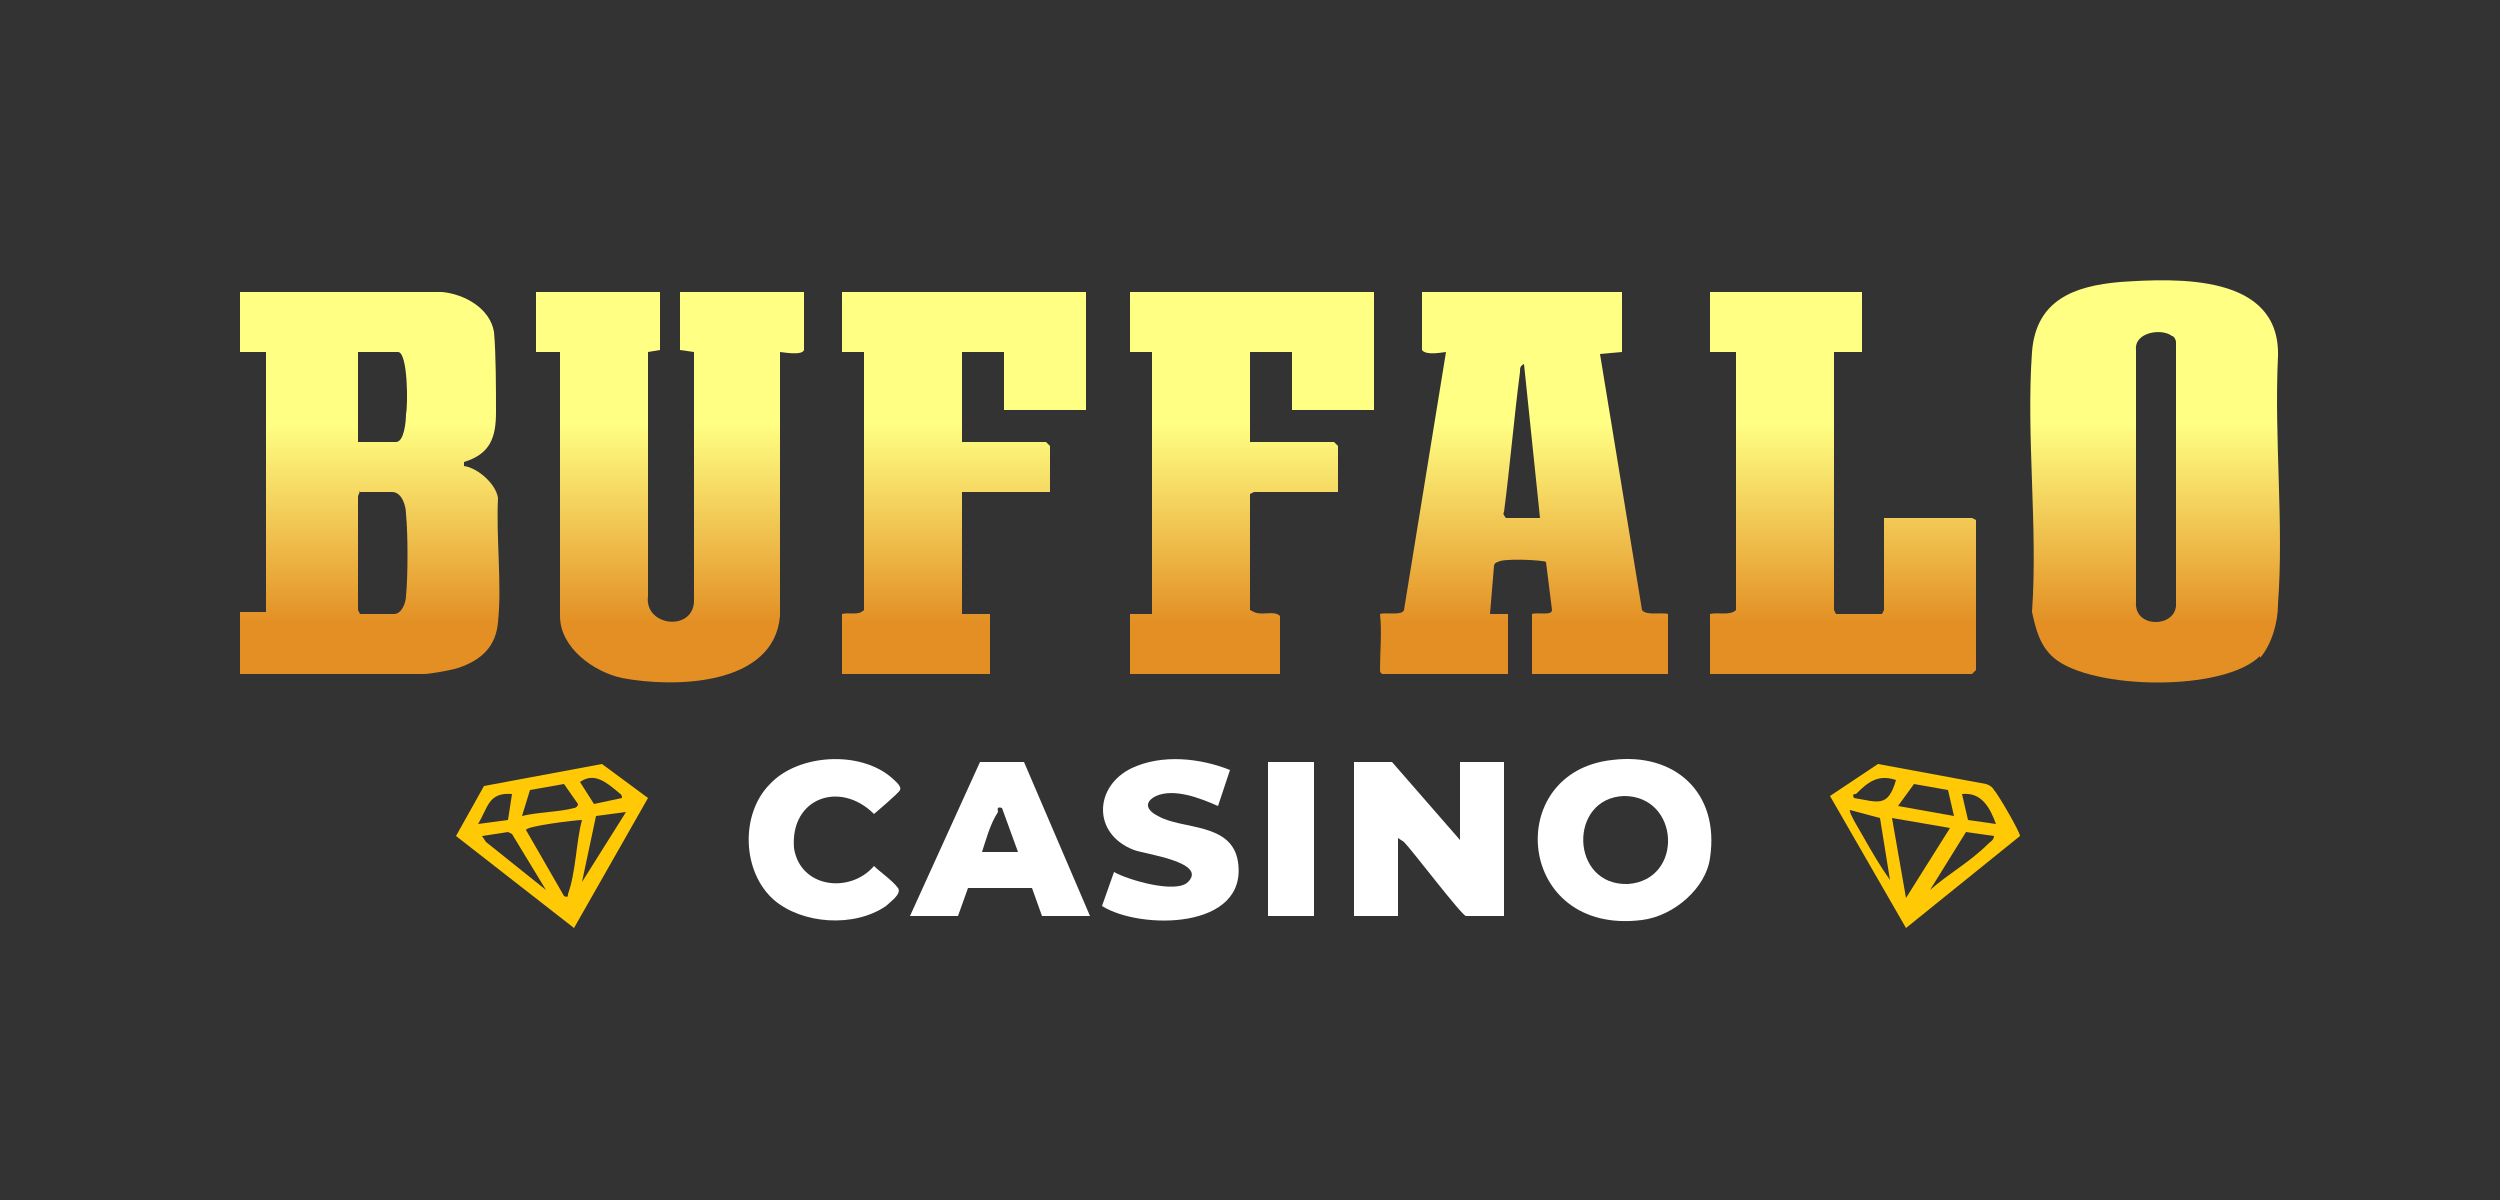
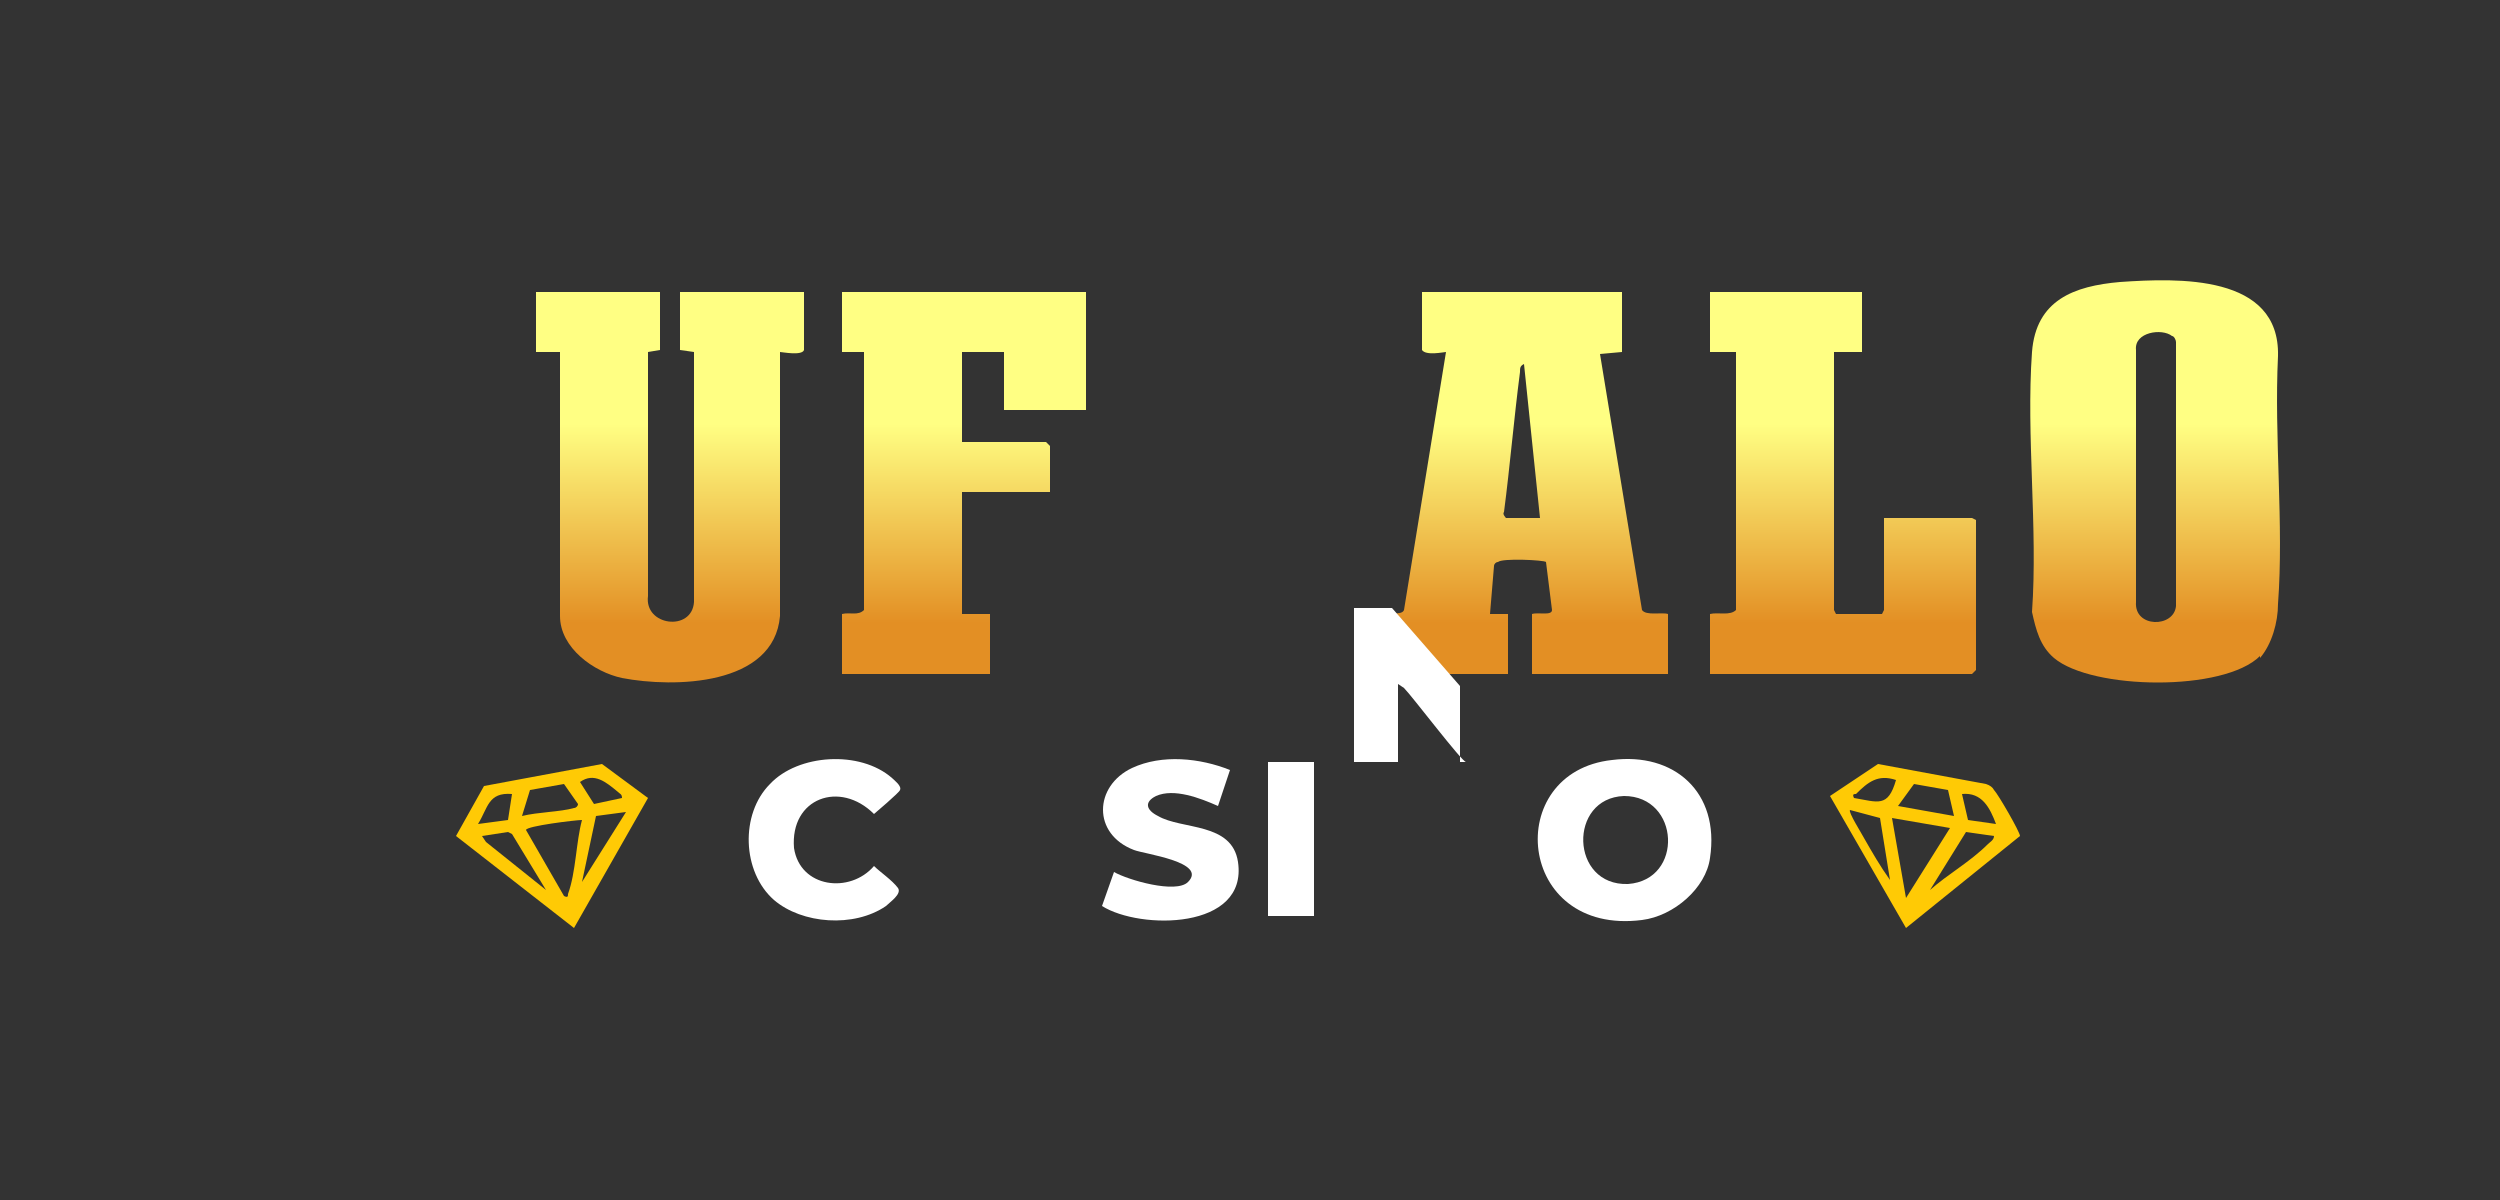
<svg xmlns="http://www.w3.org/2000/svg" version="1.2" viewBox="0 0 125 60" width="125" height="60">
  <rect x="0" y="0" width="125" height="60" fill="#333333" stroke="none" />
  <title>buffalo-casino-corners</title>
  <defs>
    <linearGradient id="g1" x2="1" gradientUnits="userSpaceOnUse" gradientTransform="matrix(0,-9.947,6.174,0,107.759,31.145)">
      <stop offset="0" stop-color="#e38f24" />
      <stop offset="1" stop-color="#ffff83" />
    </linearGradient>
    <linearGradient id="g2" x2="1" gradientUnits="userSpaceOnUse" gradientTransform="matrix(0,-9.947,6.751,0,18.482,31.145)">
      <stop offset="0" stop-color="#e38f24" />
      <stop offset="1" stop-color="#ffff83" />
    </linearGradient>
    <linearGradient id="g3" x2="1" gradientUnits="userSpaceOnUse" gradientTransform="matrix(0,-9.947,7.54,0,76.19,31.145)">
      <stop offset="0" stop-color="#e38f24" />
      <stop offset="1" stop-color="#ffff83" />
    </linearGradient>
    <linearGradient id="g4" x2="1" gradientUnits="userSpaceOnUse" gradientTransform="matrix(0,-9.947,6.832,0,33.54,31.145)">
      <stop offset="0" stop-color="#e38f24" />
      <stop offset="1" stop-color="#ffff83" />
    </linearGradient>
    <linearGradient id="g5" x2="1" gradientUnits="userSpaceOnUse" gradientTransform="matrix(0,-9.947,6.93,0,92.125,31.145)">
      <stop offset="0" stop-color="#e38f24" />
      <stop offset="1" stop-color="#ffff83" />
    </linearGradient>
    <linearGradient id="g6" x2="1" gradientUnits="userSpaceOnUse" gradientTransform="matrix(0,-9.947,6.348,0,62.606,31.145)">
      <stop offset="0" stop-color="#e38f24" />
      <stop offset="1" stop-color="#ffff83" />
    </linearGradient>
    <linearGradient id="g7" x2="1" gradientUnits="userSpaceOnUse" gradientTransform="matrix(0,-9.947,6.348,0,48.173,31.145)">
      <stop offset="0" stop-color="#e38f24" />
      <stop offset="1" stop-color="#ffff83" />
    </linearGradient>
  </defs>
  <style>
		.s0 { fill: url(#g1) } 
		.s1 { fill: url(#g2) } 
		.s2 { fill: url(#g3) } 
		.s3 { fill: url(#g4) } 
		.s4 { fill: url(#g5) } 
		.s5 { fill: url(#g6) } 
		.s6 { fill: url(#g7) } 
		.s7 { fill: #ffca05 } 
		.s8 { fill: #ffffff } 
	</style>
  <path class="s0" d="m113 32.8c-1.8 1.8-8.4 1.7-10.3 0.1-0.7-0.6-0.9-1.4-1.1-2.3 0.3-4.2-0.3-8.8 0-13 0.2-2.6 2.1-3.3 4.4-3.5 2.9-0.2 8-0.4 7.9 3.7-0.2 4.1 0.3 8.4 0 12.4 0 0.9-0.3 2-0.9 2.7zm-4.4-16c-0.5-0.4-1.9-0.2-1.8 0.7v12.6c-0.1 1.3 1.9 1.3 2 0.2v-13.2c0-0.1-0.1-0.3-0.2-0.3z" />
-   <path class="s1" d="m22.1 14.6c1.1 0.1 2.4 0.8 2.6 2 0.1 1.1 0.1 2.9 0.1 4 0 1.3-0.3 2.1-1.6 2.5v0.2c0.7 0.1 1.6 0.9 1.7 1.6-0.1 2 0.2 4.3 0 6.2-0.1 1.2-0.8 1.9-2 2.3-0.3 0.1-1.4 0.3-1.7 0.3h-9.2v-3.1h1.3v-13h-1.3v-3zm-4.2 7.5h1.9c0.4 0 0.5-1 0.5-1.4 0.1-0.4 0.1-3.1-0.4-3.1h-2v4.5zm0.1 2.4c0 0.1-0.1 0.3-0.1 0.3v5.7l0.1 0.2h1.7c0.4 0 0.6-0.6 0.6-0.9 0.1-1 0.1-3.1 0-4.1 0-0.4-0.2-1.1-0.7-1.1h-1.6z" />
  <path class="s2" d="m81.1 14.6v3l-1.1 0.1 2.1 12.8c0.2 0.3 1 0.1 1.3 0.2v3h-6.8v-3c0.3-0.1 1 0.1 1-0.2l-0.3-2.4c-0.1-0.1-2.2-0.2-2.4 0-0.1 0-0.2 0.1-0.2 0.2l-0.2 2.4h0.9v3h-6.3c-0.1-0.1-0.1-0.1-0.1-0.2 0-0.9 0.1-1.9 0-2.8 0.3-0.1 1.1 0.1 1.2-0.2l2.1-12.9c-0.1 0-1 0.2-1.2-0.1v-2.9zm-4.1 11.3l-0.8-7.7c-0.2 0.1-0.2 0.2-0.2 0.4-0.3 2.3-0.5 4.7-0.8 7-0.1 0.1 0.1 0.3 0.1 0.3h1.7z" />
  <path class="s3" d="m33 14.6v2.9l-0.6 0.1v12.2c-0.2 1.5 2.2 1.8 2.3 0.3v-12.5l-0.7-0.1v-2.9h6.2v2.9c-0.1 0.3-1.1 0.1-1.2 0.1v13.2c-0.3 3.5-5.3 3.6-7.9 3.1-1.4-0.3-3.1-1.5-3.1-3.1v-13.2h-1.2v-3h6.2z" />
  <path class="s4" d="m93.1 14.6v3h-1.4v12.9l0.1 0.2h2.3l0.1-0.2v-4.6h4.4l0.2 0.1v7.5l-0.2 0.2h-13.1v-3c0.4-0.1 1 0.1 1.3-0.2v-12.9h-1.3v-3h7.6z" />
-   <path class="s5" d="m68.7 14.6v5.9h-4.1v-2.9h-2.1v4.5h4.2l0.2 0.2v2.3h-4.2l-0.2 0.1v5.8l0.2 0.1c0.4 0.2 1-0.1 1.3 0.2v2.9h-7.5v-3h1.1v-13.1h-1.1v-3z" />
  <path class="s6" d="m54.3 14.6v5.9h-4.1v-2.9h-2.1v4.5h4.2l0.2 0.2v2.3h-4.4v6.1h1.4v3h-7.4v-3c0.4-0.1 0.8 0.1 1.1-0.2v-12.9h-1.1v-3h12.2z" />
  <path class="s7" d="m28.7 46.4l-5.9-4.6 1.4-2.5 5.9-1.1 2.3 1.7-3.7 6.5zm2.4-6.5c0-0.2-0.1-0.2-0.2-0.3-0.6-0.5-1.2-1-1.9-0.5l0.7 1.1 1.4-0.3zm-5 0.9c0.8-0.2 1.9-0.2 2.6-0.4 0.1 0 0.2-0.1 0.2-0.2l-0.7-1-1.7 0.3zm-0.5-1.1c-1.2-0.1-1.2 0.7-1.7 1.5l1.5-0.2zm5.7 0.9l-1.5 0.2-0.7 3.3zm-2.2 0.4c-0.3 0-2.8 0.3-2.8 0.5l1.9 3.3c0.2 0.1 0.2 0 0.2-0.1 0.4-1.1 0.4-2.6 0.7-3.7zm-1.8 3.5l-1.7-2.8-0.2-0.1-1.3 0.2 0.2 0.3z" />
  <path class="s7" d="m91.5 39.8l2.4-1.6 5.4 1q0.3 0.1 0.4 0.3c0.2 0.2 1.3 2.1 1.3 2.3l-5.7 4.6zm3.3-0.8c-0.9-0.3-1.4 0.1-2 0.7-0.1 0-0.2 0-0.1 0.2 1.2 0.2 1.7 0.5 2.1-0.9zm2.6 0.5l-1.7-0.3-0.8 1.1 2.8 0.5zm2.4 1.7c-0.3-0.8-0.7-1.6-1.7-1.5l0.3 1.3 1.4 0.2zm-5.3 2.8l-0.5-3.1-1.5-0.4c-0.1 0.1 0.6 1.2 0.7 1.4 0.4 0.7 0.8 1.4 1.3 2.1zm3-2.6l-2.9-0.5 0.7 4zm2.2 0.4l-1.4-0.2-1.8 2.9c0.9-0.8 2-1.4 2.9-2.3 0.1-0.1 0.3-0.2 0.3-0.4z" />
-   <path class="s8" d="m73 42v-3.9h2.2v7.7h-1.9c-0.2 0-2.7-3.3-3.1-3.7l-0.3-0.2v3.9h-2.2v-7.7h1.9l3.4 3.9z" />
+   <path class="s8" d="m73 42v-3.9h2.2h-1.9c-0.2 0-2.7-3.3-3.1-3.7l-0.3-0.2v3.9h-2.2v-7.7h1.9l3.4 3.9z" />
  <path class="s8" d="m80.6 38c3.1-0.4 5.4 1.6 4.9 4.9-0.2 1.5-1.8 2.9-3.4 3.1-6.3 0.8-7-7.4-1.5-8zm0.6 1.8c-2.8 0.1-2.7 4.5 0.2 4.4 2.8-0.2 2.6-4.4-0.2-4.4z" />
-   <path class="s8" d="m45.5 45.8l3.5-7.7h2.2l3.3 7.7h-2.4l-0.5-1.4h-3.2l-0.5 1.4h-2.4zm3.6-3.2h1.8l-0.8-2.2c-0.3-0.1-0.2 0.1-0.2 0.2-0.4 0.6-0.6 1.4-0.8 2z" />
  <path class="s8" d="m61.5 38.5l-0.6 1.8c-0.9-0.4-2.2-0.9-3.1-0.5-0.6 0.3-0.5 0.7 0.1 1 1.2 0.7 3.7 0.3 4 2.3 0.5 3.4-4.9 3.4-6.8 2.2l0.6-1.7c0.7 0.4 3.1 1.1 3.7 0.5 1-1-2.2-1.4-2.7-1.6-2.1-0.8-2-3.2-0.1-4.1 1.5-0.7 3.4-0.5 4.9 0.1z" />
  <path class="s8" d="m38.5 39.2c1.4-1.5 4.5-1.7 6.1-0.3 0.1 0.1 0.5 0.4 0.4 0.6 0 0.1-1.3 1.2-1.3 1.2-1.7-1.7-4.2-0.8-4 1.7 0.3 2 2.8 2.3 4 0.9 0.3 0.3 0.9 0.7 1.2 1.1 0.2 0.3-0.4 0.7-0.6 0.9-1.6 1.1-4.2 0.9-5.6-0.3-1.6-1.4-1.7-4.3-0.2-5.8z" />
  <path class="s8" d="m65.7 38.1h-2.3v7.7h2.3z" />
</svg>